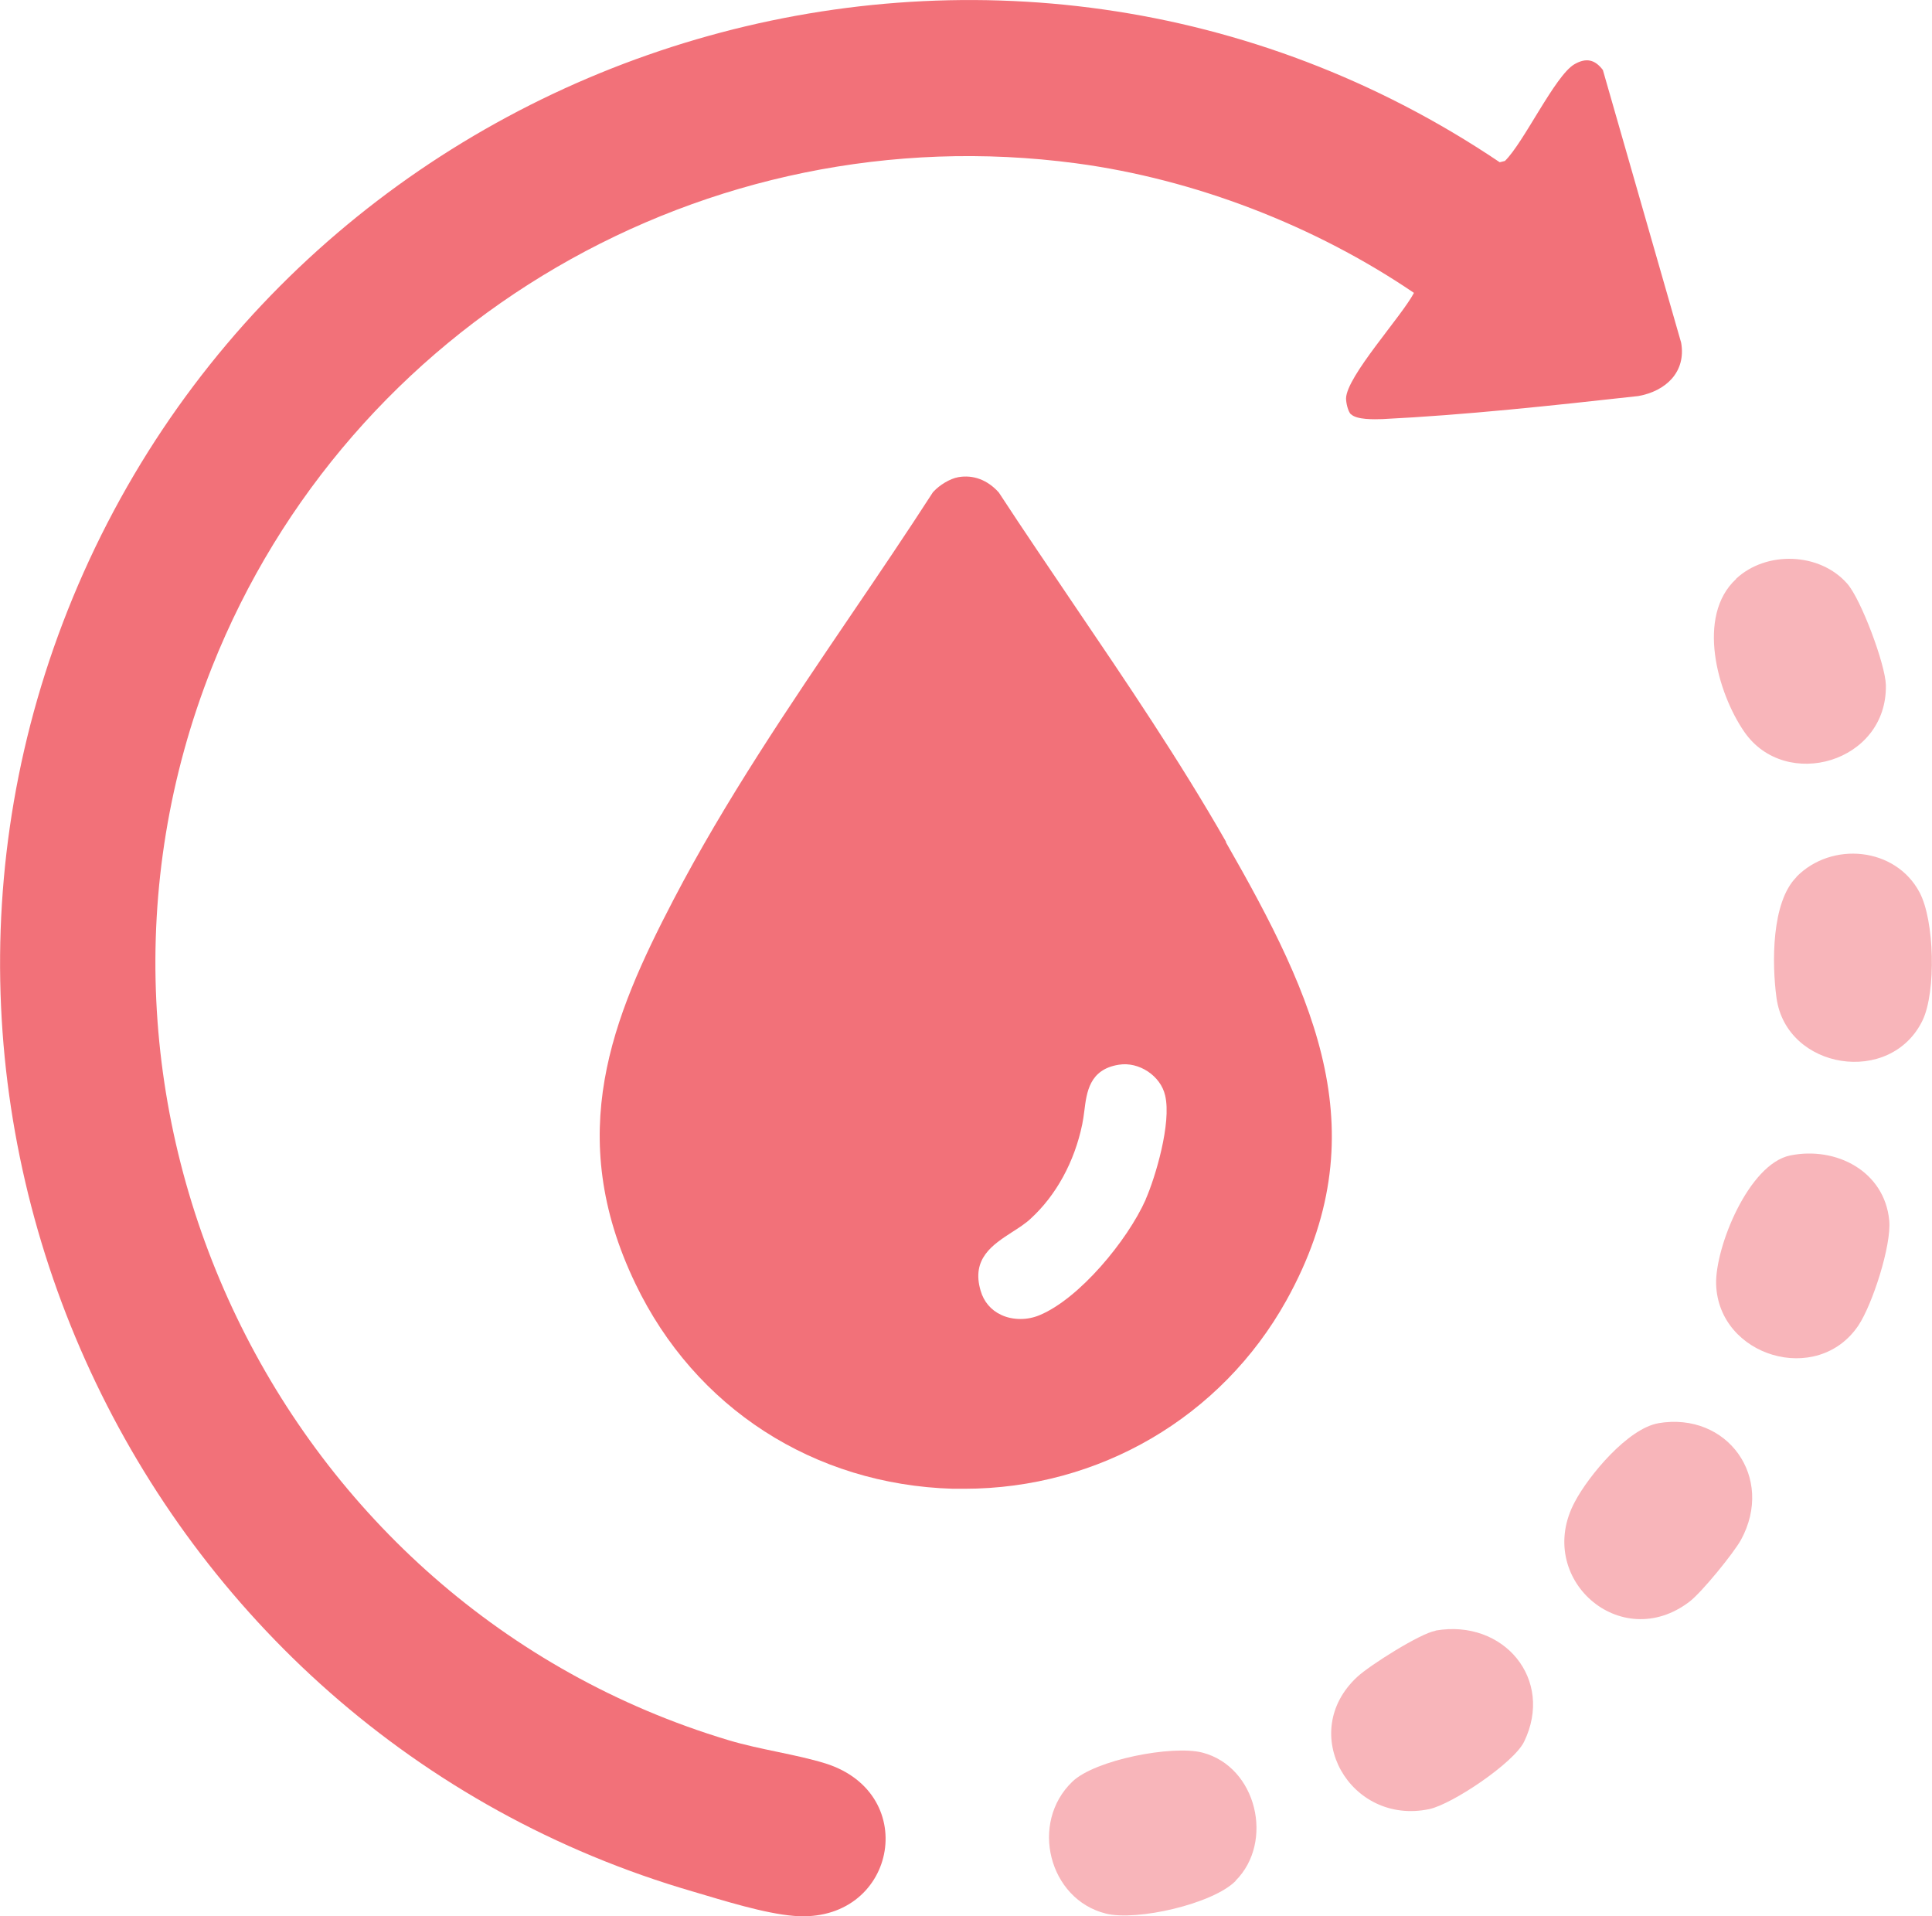
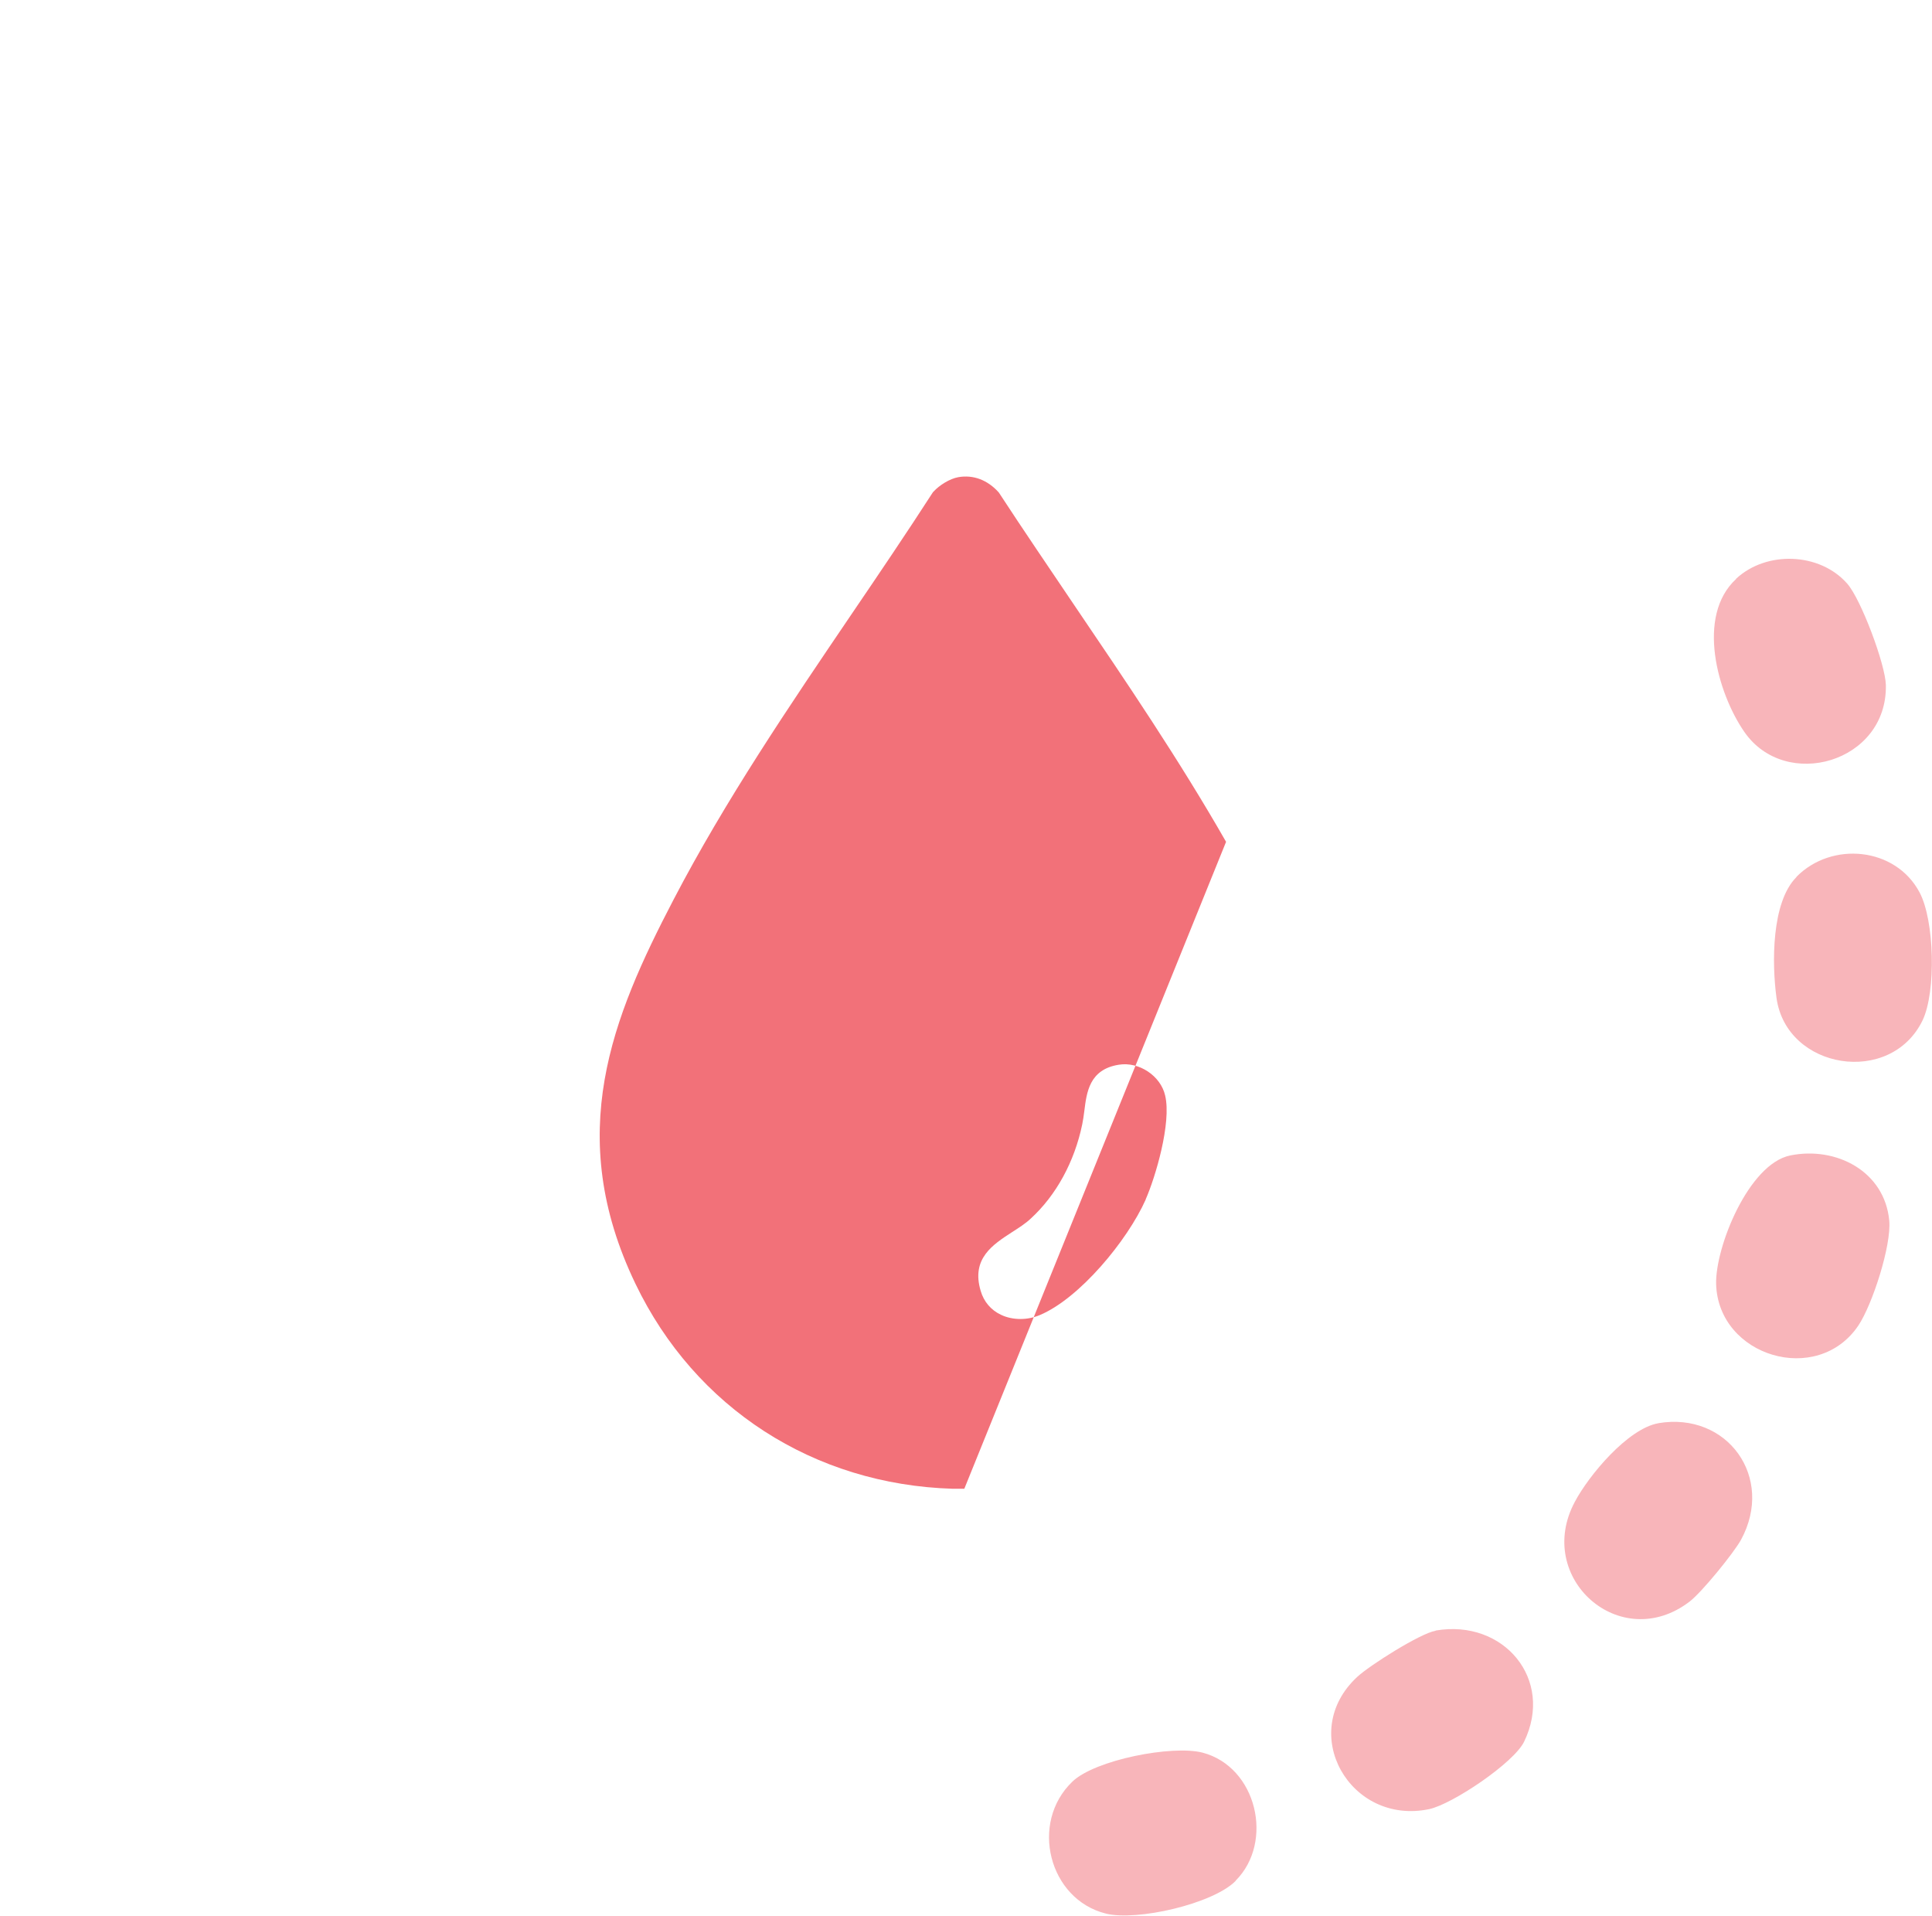
<svg xmlns="http://www.w3.org/2000/svg" id="Layer_2" data-name="Layer 2" viewBox="0 0 74.55 73.93">
  <defs>
    <style>.cls-1{fill:#f27179}.cls-2{fill:#f8b5ba}</style>
  </defs>
  <g id="Layer_1-2" data-name="Layer 1">
-     <path d="M52.13 15.99c-.12-.12-.19-.45-.19-.62.02-.85 2.15-3.17 2.62-4.07-3.81-2.59-8.46-4.39-13.04-5-14.27-1.9-28.05 6.11-33.34 19.44-6.7 16.89 2.6 36.2 19.93 41.4 1.23.37 2.59.54 3.75.9 3.72 1.18 2.69 6.2-1.22 5.88-1.14-.09-2.75-.6-3.87-.93C5.28 66.76-5.96 42.67 3.23 22.08 12.55 1.22 38.75-6.62 57.87 6.26l.2-.05c.73-.71 1.93-3.29 2.68-3.73.45-.26.79-.19 1.1.22l3.02 10.52c.2 1.13-.59 1.87-1.65 2.06-3.34.37-6.65.73-9.88.89-.31.01-.99.03-1.21-.19" class="cls-1" />
    <path d="M47.68 72.57c-.88.89-3.82 1.56-5.01 1.26-2.2-.55-2.95-3.5-1.29-5.09.87-.84 3.85-1.42 5.02-1.12 2.1.55 2.77 3.45 1.28 4.94M63.99 54.91c2.66-.45 4.5 2.09 3.19 4.5-.29.52-1.51 2.02-1.98 2.38-2.67 2.05-6.01-.91-4.43-3.85.54-1.02 2.05-2.83 3.23-3.03M69.08 44.58c1.77-.36 3.64.61 3.82 2.51.09.96-.65 3.24-1.19 4.05-1.58 2.35-5.4 1.2-5.49-1.59-.04-1.42 1.25-4.64 2.86-4.97M66.99 22.33c1.17-1.09 3.23-1.02 4.29.19.53.6 1.47 3.11 1.49 3.91.06 2.99-3.87 4.11-5.46 1.81-1.04-1.5-1.87-4.47-.32-5.9M69.32 33.83c1.36-1.38 3.82-1.15 4.75.6.58 1.09.64 3.83.12 4.93-1.23 2.56-5.26 1.91-5.64-.86-.18-1.32-.2-3.69.77-4.66M55.4 62.91c2.62-.45 4.58 1.88 3.41 4.29-.4.82-2.77 2.41-3.66 2.6-3.05.64-5.11-2.94-2.78-5.1.47-.44 2.43-1.68 3.02-1.78" class="cls-2" />
-     <path d="M44.21 46.28c-.71 1.59-2.56 3.82-4.09 4.46-.24.1-.49.15-.74.15-.26 0-.52-.05-.75-.16-.39-.18-.67-.51-.79-.93-.37-1.24.47-1.78 1.21-2.26.25-.16.52-.33.73-.53.97-.89 1.68-2.18 1.98-3.63.03-.16.06-.33.08-.51.09-.72.19-1.61 1.33-1.79.78-.13 1.62.43 1.79 1.19.25 1.06-.38 3.16-.75 4m3.1-13.79c-1.8-3.15-3.87-6.2-5.87-9.15-.95-1.41-1.94-2.86-2.88-4.3l-.02-.03c-.43-.48-.98-.69-1.56-.59-.34.06-.74.32-.95.55l-.03.03c-1.02 1.58-2.09 3.16-3.13 4.69-2.4 3.54-4.88 7.19-6.89 11.05-2.35 4.51-4.23 9.04-1.46 14.8 2.3 4.79 6.88 7.75 12.25 7.91h.44c5.19 0 9.92-2.76 12.43-7.27 3.55-6.39 1.16-11.57-2.34-17.68" class="cls-1" />
+     <path d="M44.21 46.28c-.71 1.59-2.56 3.82-4.09 4.46-.24.1-.49.15-.74.15-.26 0-.52-.05-.75-.16-.39-.18-.67-.51-.79-.93-.37-1.24.47-1.78 1.21-2.26.25-.16.52-.33.73-.53.97-.89 1.68-2.18 1.98-3.63.03-.16.06-.33.08-.51.09-.72.19-1.61 1.33-1.79.78-.13 1.62.43 1.79 1.19.25 1.06-.38 3.16-.75 4m3.1-13.79c-1.8-3.15-3.87-6.2-5.87-9.15-.95-1.41-1.94-2.86-2.88-4.3l-.02-.03c-.43-.48-.98-.69-1.56-.59-.34.06-.74.32-.95.55l-.03.03c-1.02 1.58-2.09 3.16-3.13 4.69-2.4 3.54-4.88 7.19-6.89 11.05-2.35 4.51-4.23 9.04-1.46 14.8 2.3 4.79 6.88 7.75 12.25 7.91h.44" class="cls-1" />
  </g>
</svg>